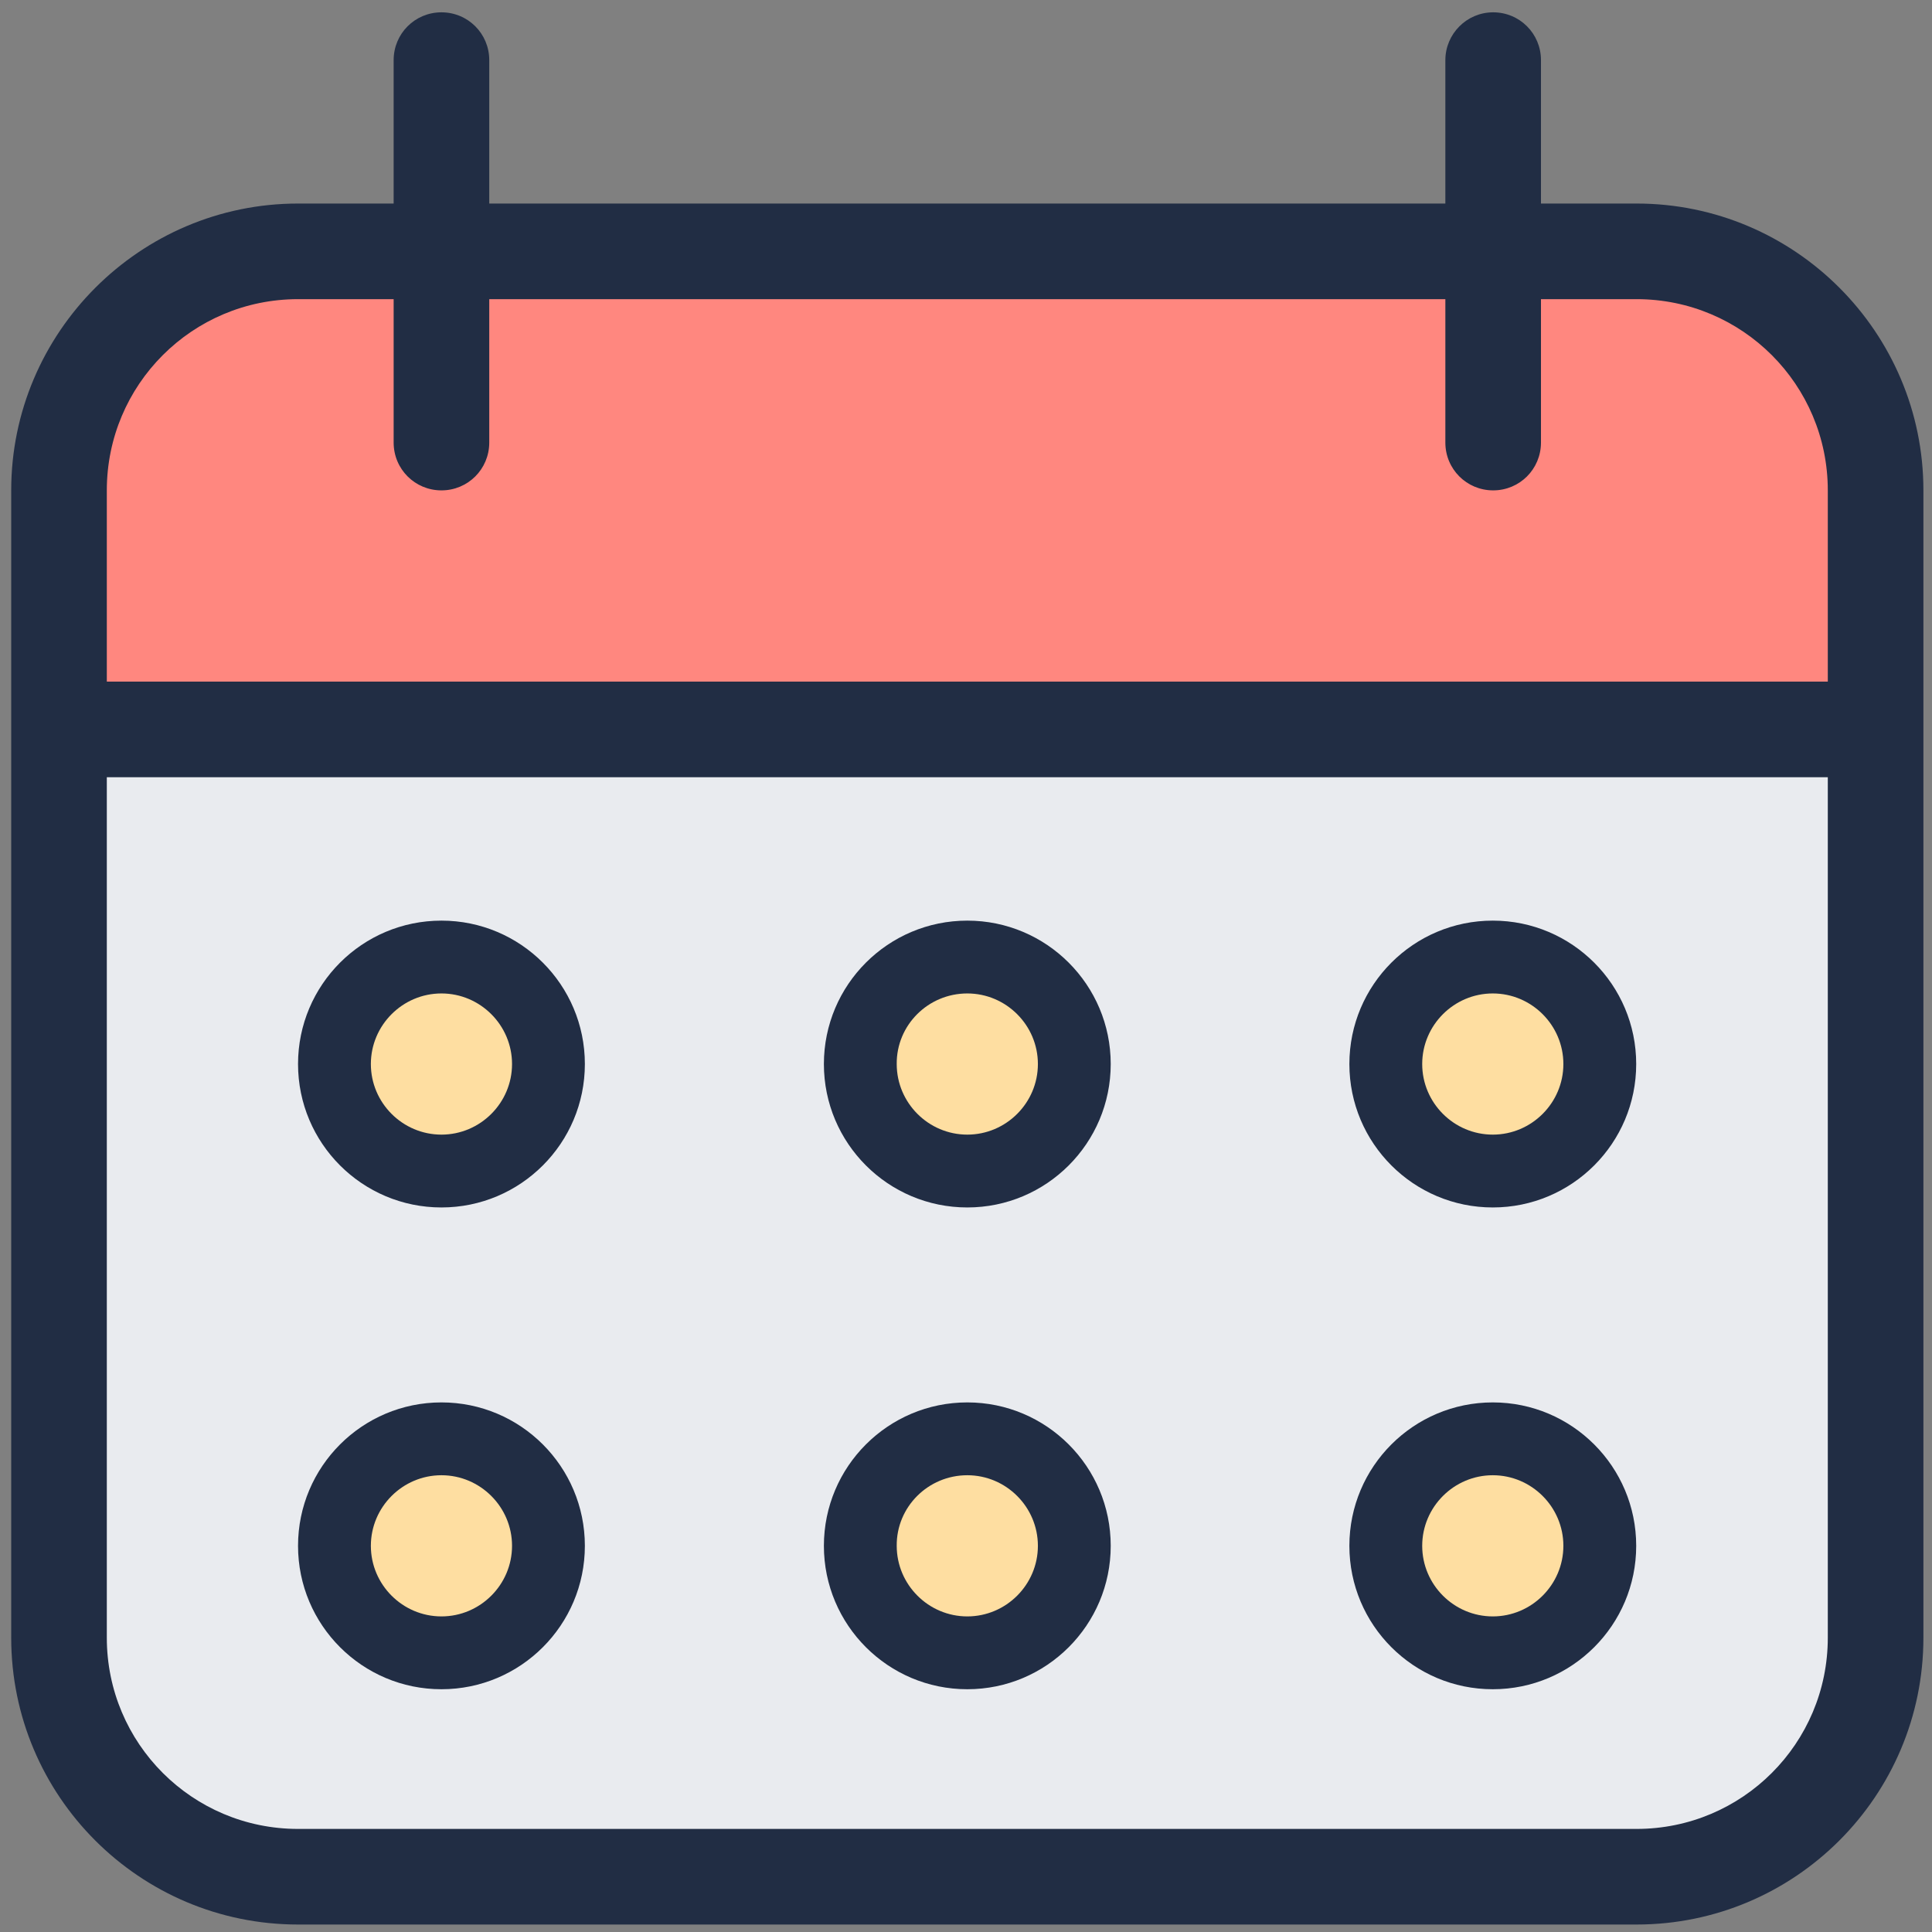
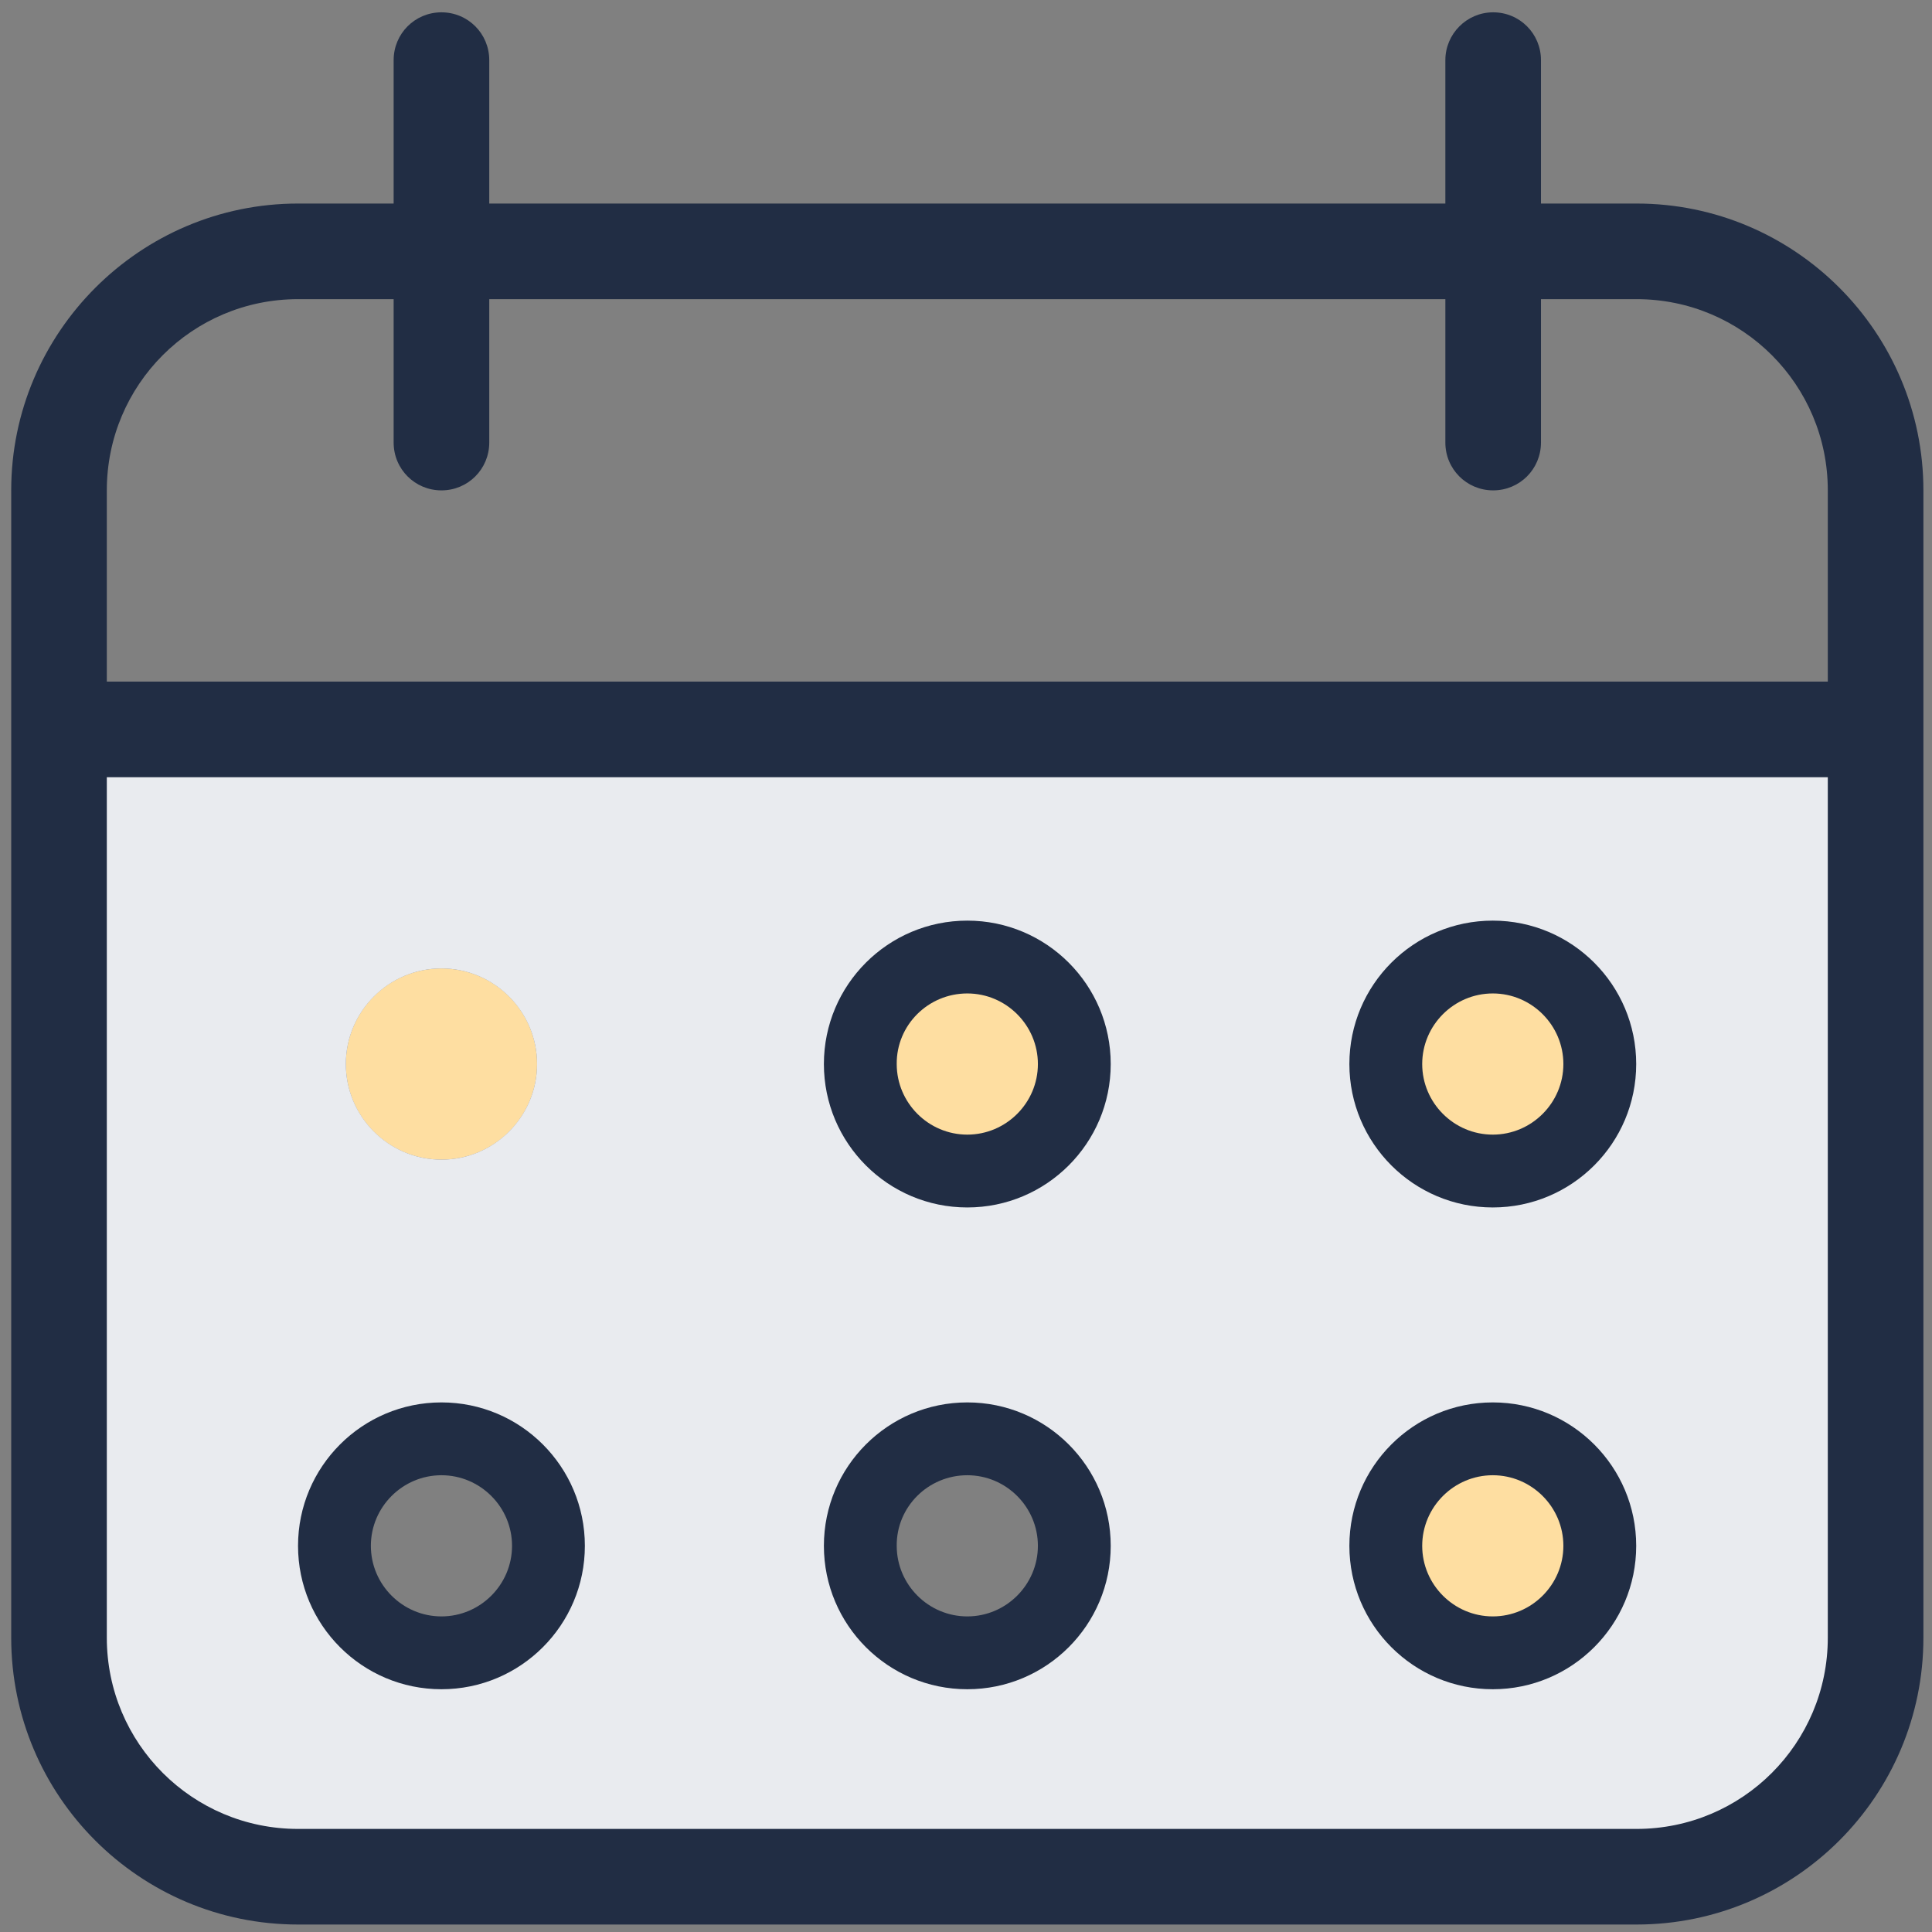
<svg xmlns="http://www.w3.org/2000/svg" version="1.1" id="Layer_1" x="0px" y="0px" viewBox="0 0 517.3 517.3" style="enable-background:new 0 0 517.3 517.3;" xml:space="preserve">
  <rect x="0" y="0" width="517.3" height="517.3" fill="#808080" stroke="none" />
  <style type="text/css">
	.st0{fill:#FEDEA1;}
	.st1{fill:#FF877F;}
	.st2{fill:#E9EBEF;}
	.st3{fill:#212D44;}
</style>
  <g>
    <circle class="st0" cx="259" cy="284.9" r="25.6" />
-     <circle class="st0" cx="259" cy="412.9" r="25.6" />
    <circle class="st0" cx="399.8" cy="412.9" r="25.6" />
    <circle class="st0" cx="118.2" cy="284.9" r="25.6" />
-     <circle class="st0" cx="118.2" cy="412.9" r="25.6" />
    <circle class="st0" cx="399.8" cy="284.9" r="25.6" />
  </g>
-   <path class="st1" d="M15.8,195.3v-64c0-35.3,28.7-64,64-64h358.4c35.3,0,64,28.7,64,64v64H15.8z" />
  <path class="st2" d="M79.8,502.5c-35.3,0-64-28.7-64-64V195.3h486.4v243.2c0,35.3-28.7,64-64,64H79.8z M399.8,387.3  c-14.1,0-25.6,11.5-25.6,25.6s11.5,25.6,25.6,25.6s25.6-11.5,25.6-25.6S413.9,387.3,399.8,387.3z M259,387.3  c-14.1,0-25.6,11.5-25.6,25.6s11.5,25.6,25.6,25.6s25.6-11.5,25.6-25.6S273.1,387.3,259,387.3z M118.2,387.3  c-14.1,0-25.6,11.5-25.6,25.6s11.5,25.6,25.6,25.6s25.6-11.5,25.6-25.6S132.3,387.3,118.2,387.3z M399.8,259.3  c-14.1,0-25.6,11.5-25.6,25.6s11.5,25.6,25.6,25.6s25.6-11.5,25.6-25.6S413.9,259.3,399.8,259.3z M259,259.3  c-14.1,0-25.6,11.5-25.6,25.6s11.5,25.6,25.6,25.6s25.6-11.5,25.6-25.6S273.1,259.3,259,259.3z M118.2,259.3  c-14.1,0-25.6,11.5-25.6,25.6s11.5,25.6,25.6,25.6s25.6-11.5,25.6-25.6S132.3,259.3,118.2,259.3z" />
  <path class="st3" d="M438.2,54.5h-25.6V16.1c0-7.1-5.7-12.8-12.8-12.8S387,9.1,387,16.1v38.4H131V16.1c0-7.1-5.7-12.8-12.8-12.8  c-7.1,0-12.8,5.7-12.8,12.8v38.4H79.8C37.5,54.5,3,89,3,131.3v307.2c0,42.4,34.4,76.8,76.8,76.8h358.4c42.4,0,76.8-34.4,76.8-76.8  V131.3C515,89,480.6,54.5,438.2,54.5z M489.4,438.5c0,28.3-22.9,51.2-51.2,51.2H79.8c-28.3,0-51.2-22.9-51.2-51.2V208.1h460.8V438.5  z M489.4,182.5H28.6v-51.2c0-28.3,22.9-51.2,51.2-51.2h25.6v38.4c0,7.1,5.7,12.8,12.8,12.8c7.1,0,12.8-5.7,12.8-12.8V80.1h256v38.4  c0,7.1,5.7,12.8,12.8,12.8s12.8-5.7,12.8-12.8V80.1h25.6c28.3,0,51.2,22.9,51.2,51.2V182.5z" />
-   <path class="st3" d="M118.2,323.3c21.2,0,38.4-17.2,38.4-38.4s-17.2-38.4-38.4-38.4s-38.4,17.2-38.4,38.4S97,323.3,118.2,323.3z   M118.2,266c10.4,0,18.9,8.5,18.9,18.9c0,10.4-8.5,18.9-18.9,18.9s-18.9-8.5-18.9-18.9C99.3,274.5,107.8,266,118.2,266z" />
  <path class="st3" d="M259,323.3c21.2,0,38.4-17.2,38.4-38.4s-17.2-38.4-38.4-38.4s-38.4,17.2-38.4,38.4S237.8,323.3,259,323.3z   M259,266c10.4,0,18.9,8.5,18.9,18.9c0,10.4-8.5,18.9-18.9,18.9c-10.4,0-18.9-8.5-18.9-18.9C240,274.5,248.5,266,259,266z" />
  <path class="st3" d="M399.7,323.3c21.2,0,38.4-17.2,38.4-38.4s-17.2-38.4-38.4-38.4c-21.2,0-38.4,17.2-38.4,38.4  S378.5,323.3,399.7,323.3z M399.7,266c10.4,0,18.9,8.5,18.9,18.9c0,10.4-8.5,18.9-18.9,18.9c-10.4,0-18.9-8.5-18.9-18.9  C380.8,274.5,389.3,266,399.7,266z" />
  <path class="st3" d="M118.2,452.3c21.2,0,38.4-17.2,38.4-38.4s-17.2-38.4-38.4-38.4s-38.4,17.2-38.4,38.4S97,452.3,118.2,452.3z   M118.2,395c10.4,0,18.9,8.5,18.9,18.9c0,10.4-8.5,18.9-18.9,18.9s-18.9-8.5-18.9-18.9C99.3,403.5,107.8,395,118.2,395z" />
  <path class="st3" d="M259,452.3c21.2,0,38.4-17.2,38.4-38.4s-17.2-38.4-38.4-38.4s-38.4,17.2-38.4,38.4S237.8,452.3,259,452.3z   M259,395c10.4,0,18.9,8.5,18.9,18.9c0,10.4-8.5,18.9-18.9,18.9c-10.4,0-18.9-8.5-18.9-18.9C240,403.5,248.5,395,259,395z" />
  <path class="st3" d="M399.7,452.3c21.2,0,38.4-17.2,38.4-38.4s-17.2-38.4-38.4-38.4c-21.2,0-38.4,17.2-38.4,38.4  S378.5,452.3,399.7,452.3z M399.7,395c10.4,0,18.9,8.5,18.9,18.9c0,10.4-8.5,18.9-18.9,18.9c-10.4,0-18.9-8.5-18.9-18.9  C380.8,403.5,389.3,395,399.7,395z" />
</svg>